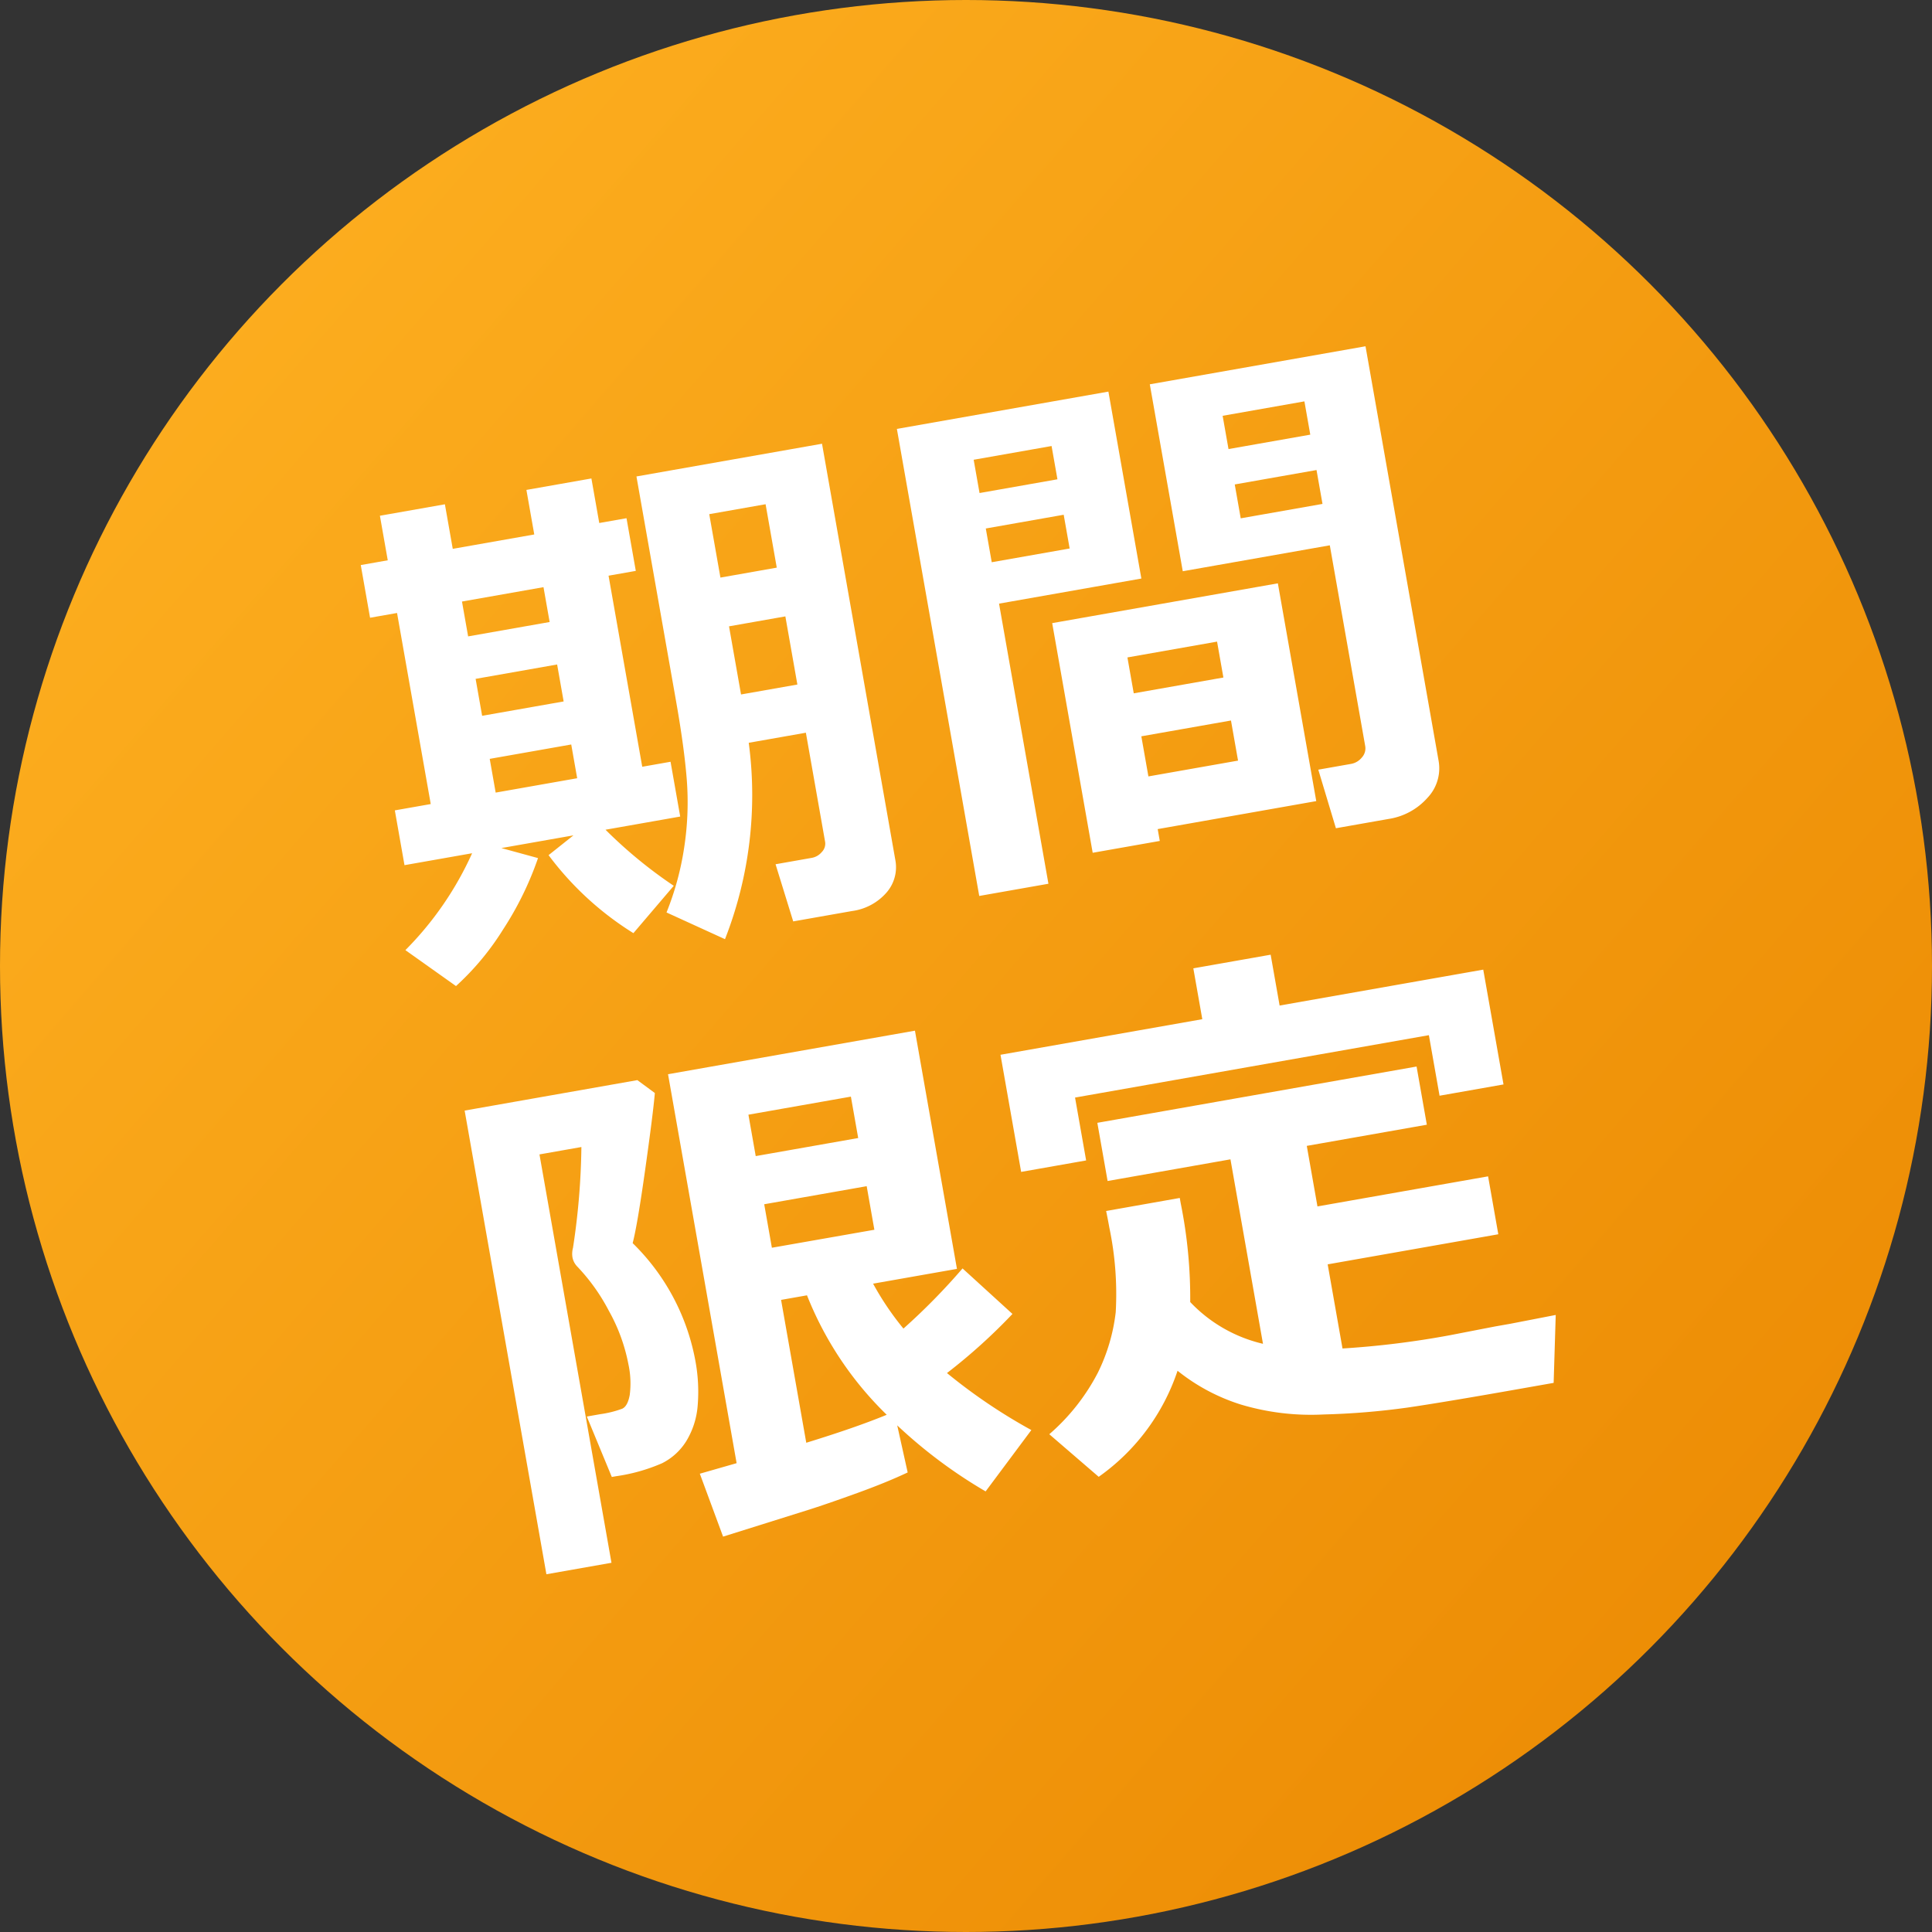
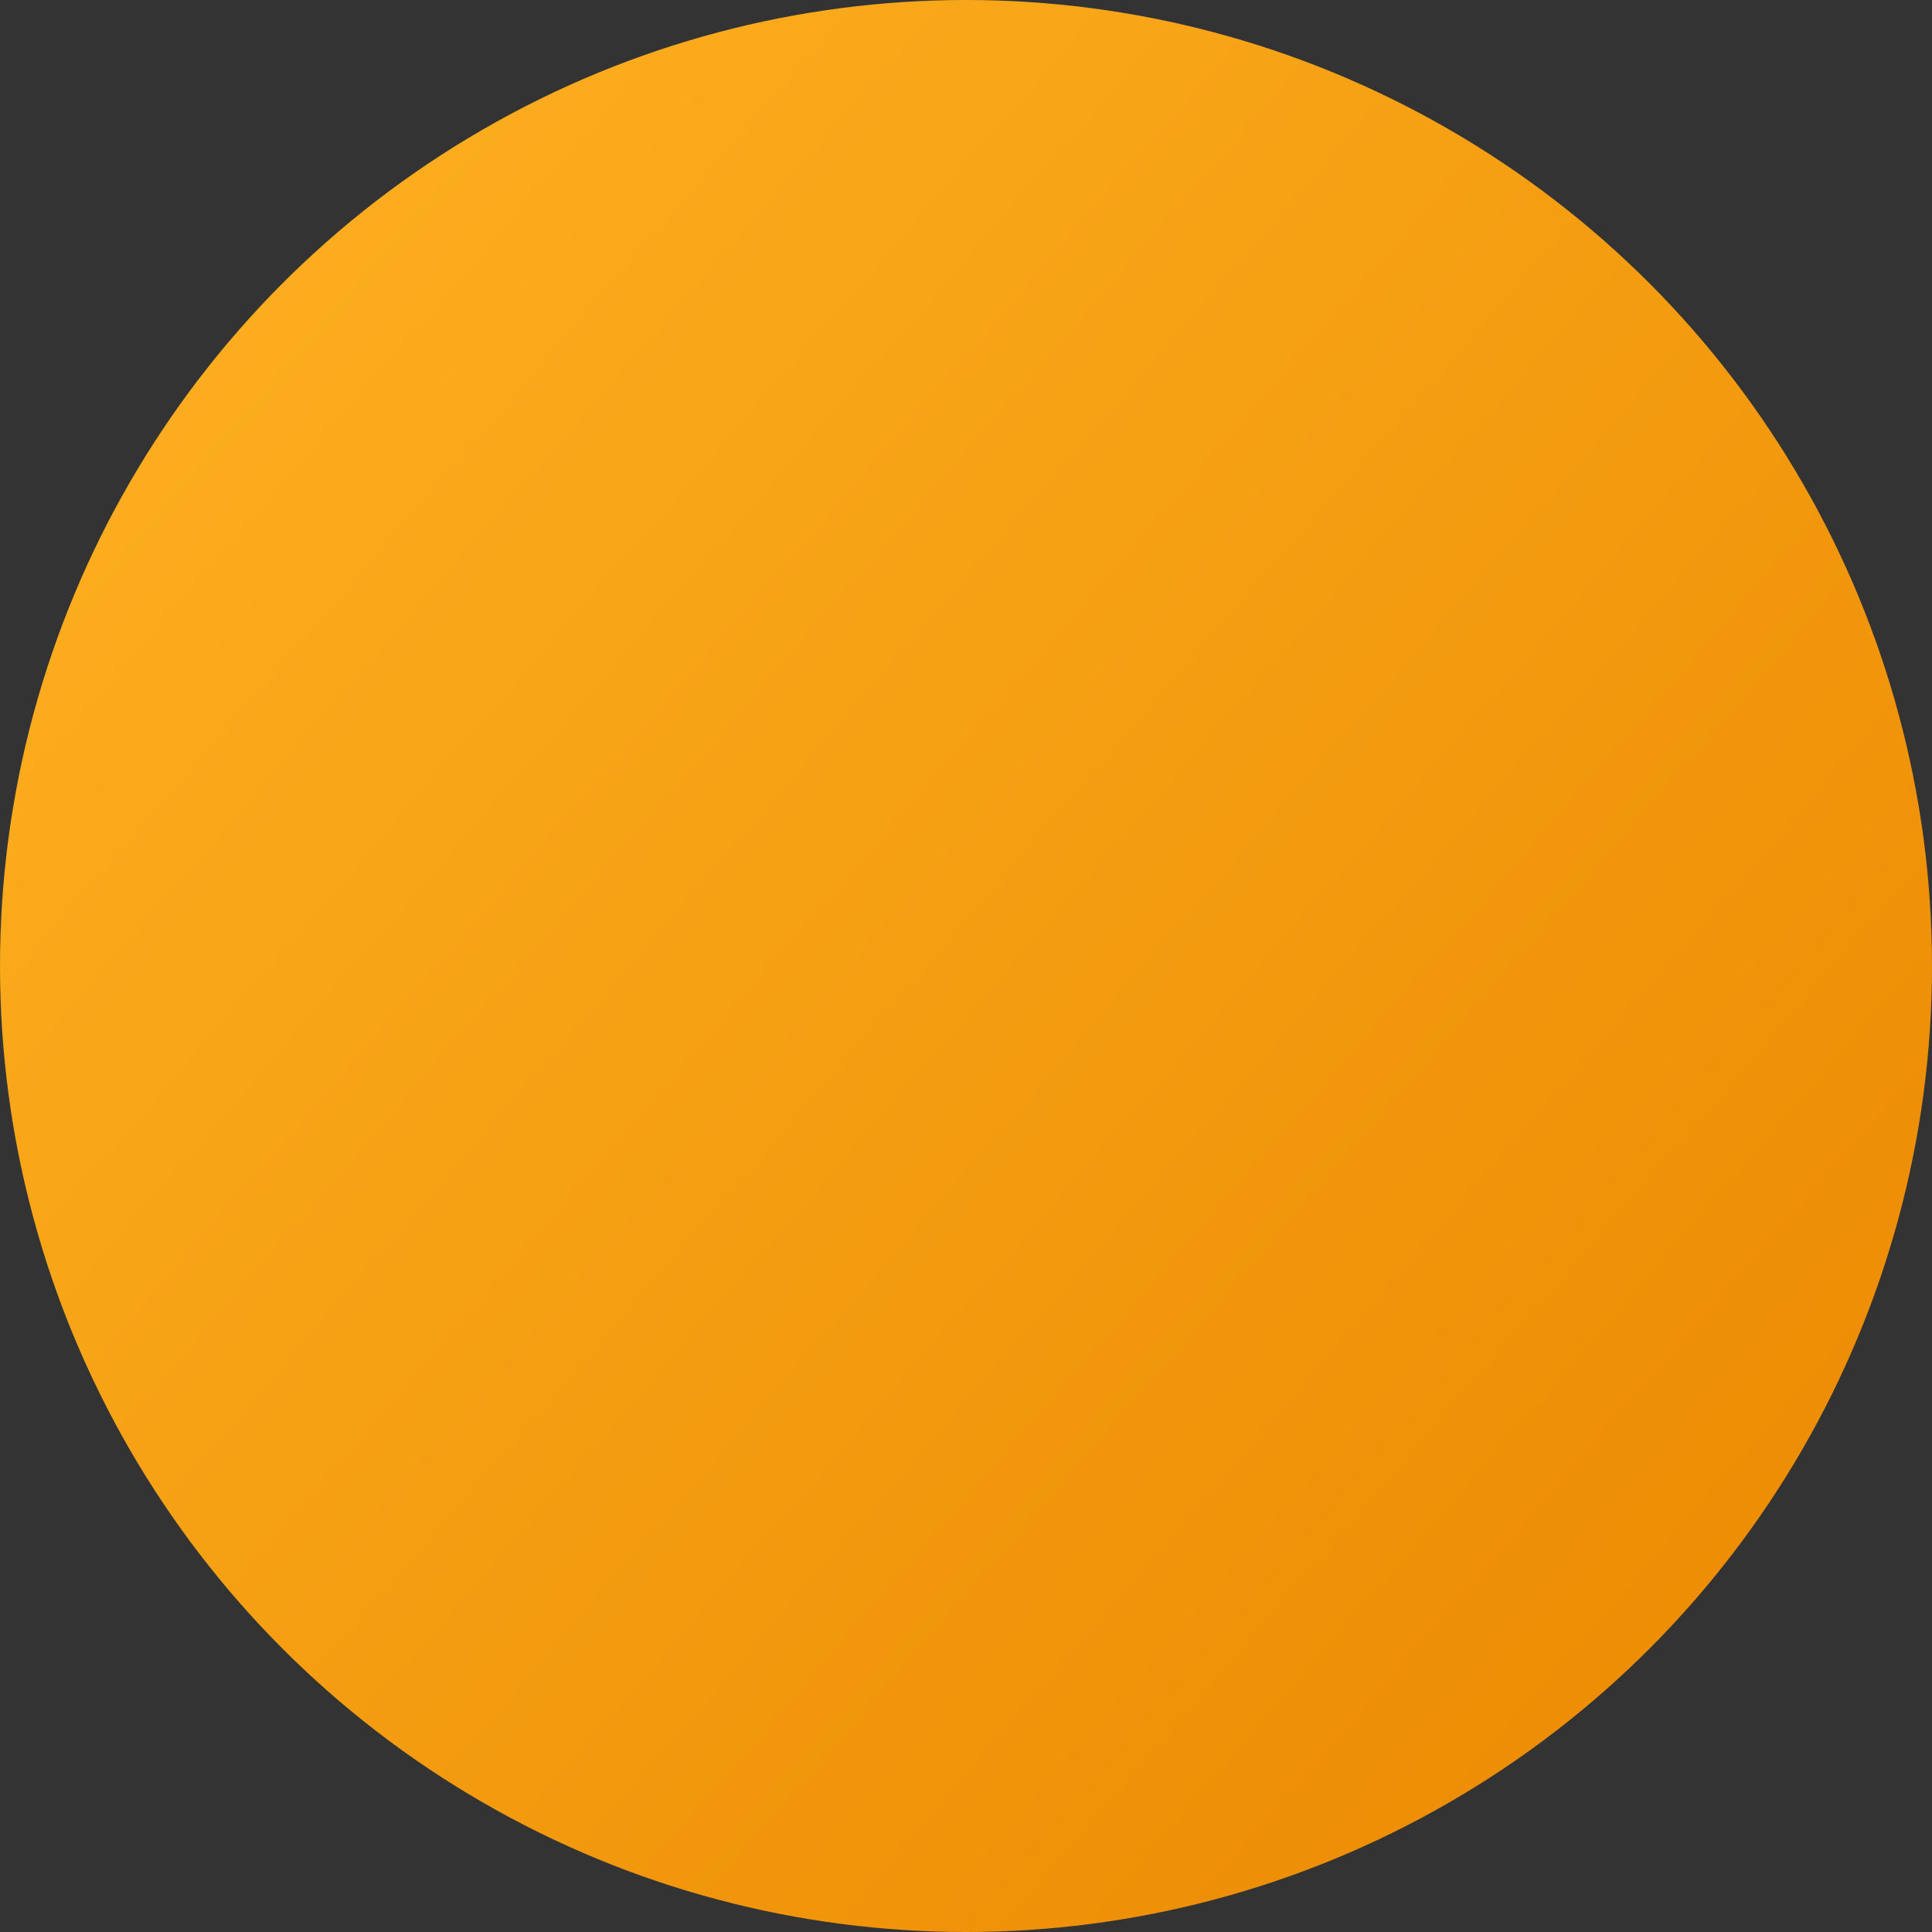
<svg xmlns="http://www.w3.org/2000/svg" width="124" height="124" viewBox="0 0 124 124">
  <rect x="0" y="0" width="124" height="124" fill="#333333" stroke="none" />
  <defs>
    <linearGradient id="linear-gradient" x1="-0.063" y1="0.079" x2="1" y2="1" gradientUnits="objectBoundingBox">
      <stop offset="0" stop-color="#ffb323" />
      <stop offset="1" stop-color="#ea8700" />
    </linearGradient>
  </defs>
  <g id="Group_13853" data-name="Group 13853" transform="translate(-287 -614)">
    <circle id="Ellipse_2" data-name="Ellipse 2" cx="62" cy="62" r="62" transform="translate(287 614)" fill="url(#linear-gradient)" />
    <g id="Group_13856" data-name="Group 13856" transform="matrix(0.999, 0.035, -0.035, 0.999, 20.96, -16.579)">
-       <path id="Path_19928" data-name="Path 19928" d="M-25.344-5.349a20.75,20.75,0,0,1-3.008,4.127,17.12,17.12,0,0,1-3.606,3.051l-2.8-2.837a21.08,21.08,0,0,0,5.3-5.383h-4.409V-9.963h2.341V-22.422h-1.76v-3.435h1.76v-2.905h4.238v2.905h5.315v-2.905h4.238v2.905h1.777v3.435h-1.777V-9.963h1.846v3.572h-4.871a29.379,29.379,0,0,0,3.691,4.307L-20.149.461a19.906,19.906,0,0,1-4.495-5.879l1.794-.974h-4.7Zm-1.948-17.073v2.273h5.315v-2.273Zm0,5.042v2.41h5.315v-2.41Zm0,7.417h5.315v-2.2h-5.315ZM-2.769-1.248A2.477,2.477,0,0,1-3.691.718,3.561,3.561,0,0,1-6.084,1.5H-9.912l-.479-3.811h2.375a1.087,1.087,0,0,0,.684-.256.763.763,0,0,0,.325-.615v-7.109h-3.726A25.355,25.355,0,0,1-14.424,1.863l-3.4-2.341a18.524,18.524,0,0,0,1.871-4,19.082,19.082,0,0,0,.889-4.153q.2-2.051.2-5.11V-28.386h12.1ZM-7.007-21.055V-25.19h-3.674v4.136Zm0,7.622v-4.443h-3.674v4.443ZM32.693-1.47A2.752,2.752,0,0,1,31.573.76a4.169,4.169,0,0,1-2.692.9H25.447l-.461-3.9h2.136a1.155,1.155,0,0,0,.752-.282.865.865,0,0,0,.342-.692V-16.3H18.628V-28.489H32.693Zm-9.81-22.046h5.332v-2.17H22.883Zm5.332,2.307H22.883V-19h5.332ZM15.928-16.3H6.648V1.965H2.136V-28.489H15.928Zm-4.2-7.212v-2.17H6.648v2.17Zm0,4.512v-2.2H6.648V-19ZM14.167-.273V.5H9.792V-14.475H24.507v14.2Zm5.845-8.853v-2.341H14.167v2.341ZM14.167-3.708h5.845V-6.323H14.167ZM-8.818,37.624q-1.436.393-3.392.735t-3.221.513l-5.776.752-.769-4.238,2.444-.256V9.768h16.1V25.3H-8.9a18.465,18.465,0,0,0,1.418,3.179,41.008,41.008,0,0,0,4.409-3.145l2.649,3.435a36.49,36.49,0,0,1-4.8,3.008,35.431,35.431,0,0,0,4.7,4.546L-4.1,39.692a31.315,31.315,0,0,1-4.854-5.161Zm.6-21.7v-2.7H-14.9v2.7Zm0,5.981V19.064H-14.9V21.9ZM-14.9,34.616q3.3-.41,5.4-.872A21.981,21.981,0,0,1-13.21,25.3H-14.9ZM-20.576,10.81q-.325,1.23-1.453,4.7t-1.624,4.546A14.138,14.138,0,0,1-21,28.1a10.859,10.859,0,0,1-.367,3.008,5.143,5.143,0,0,1-1.111,2.076,3.87,3.87,0,0,1-1.769,1.119,11.377,11.377,0,0,1-3.059.308h-.273l-.906-4.1h.872a6.62,6.62,0,0,0,1.453-.1q.376-.1.632-.795a5.8,5.8,0,0,0,.256-1.94,11.378,11.378,0,0,0-.641-3.606,12.451,12.451,0,0,0-1.5-3.145,1.152,1.152,0,0,1-.205-.649,1.434,1.434,0,0,1,.137-.581,45.827,45.827,0,0,0,1.658-6.289h-2.734V40.034H-32.8V9.8h11.262Zm53.765,8.921h-4.17V15.783H5.947v4.1H1.709V12.246H14.868V8.93H19.91v3.315H33.188ZM11.45,23.3v.342a30.727,30.727,0,0,1-.5,6.357,9.354,9.354,0,0,0,4.136,3.452V21.423H7.075V17.629H27.891v3.794H20.063v3.948H31.189v3.777H20.063v5.486a57.173,57.173,0,0,0,6.921.359l.991-.017.991-.017.991-.017h.991l.991-.017.991-.017.991-.017-.889,4.272H30.4q-4.512,0-6.9-.068a47.918,47.918,0,0,1-5.375-.5,15.723,15.723,0,0,1-5.11-1.547,12.448,12.448,0,0,1-3.632-2.845,13.61,13.61,0,0,1-6.169,5.828L.564,36.787a13.35,13.35,0,0,0,3.751-3.341,11.827,11.827,0,0,0,1.812-3.64,20.8,20.8,0,0,0,.538-5.426q0-.513-.017-1.077Z" transform="matrix(0.978, -0.208, 0.208, 0.978, 350.419, 674.93)" fill="#fff" />
-     </g>
+       </g>
  </g>
</svg>